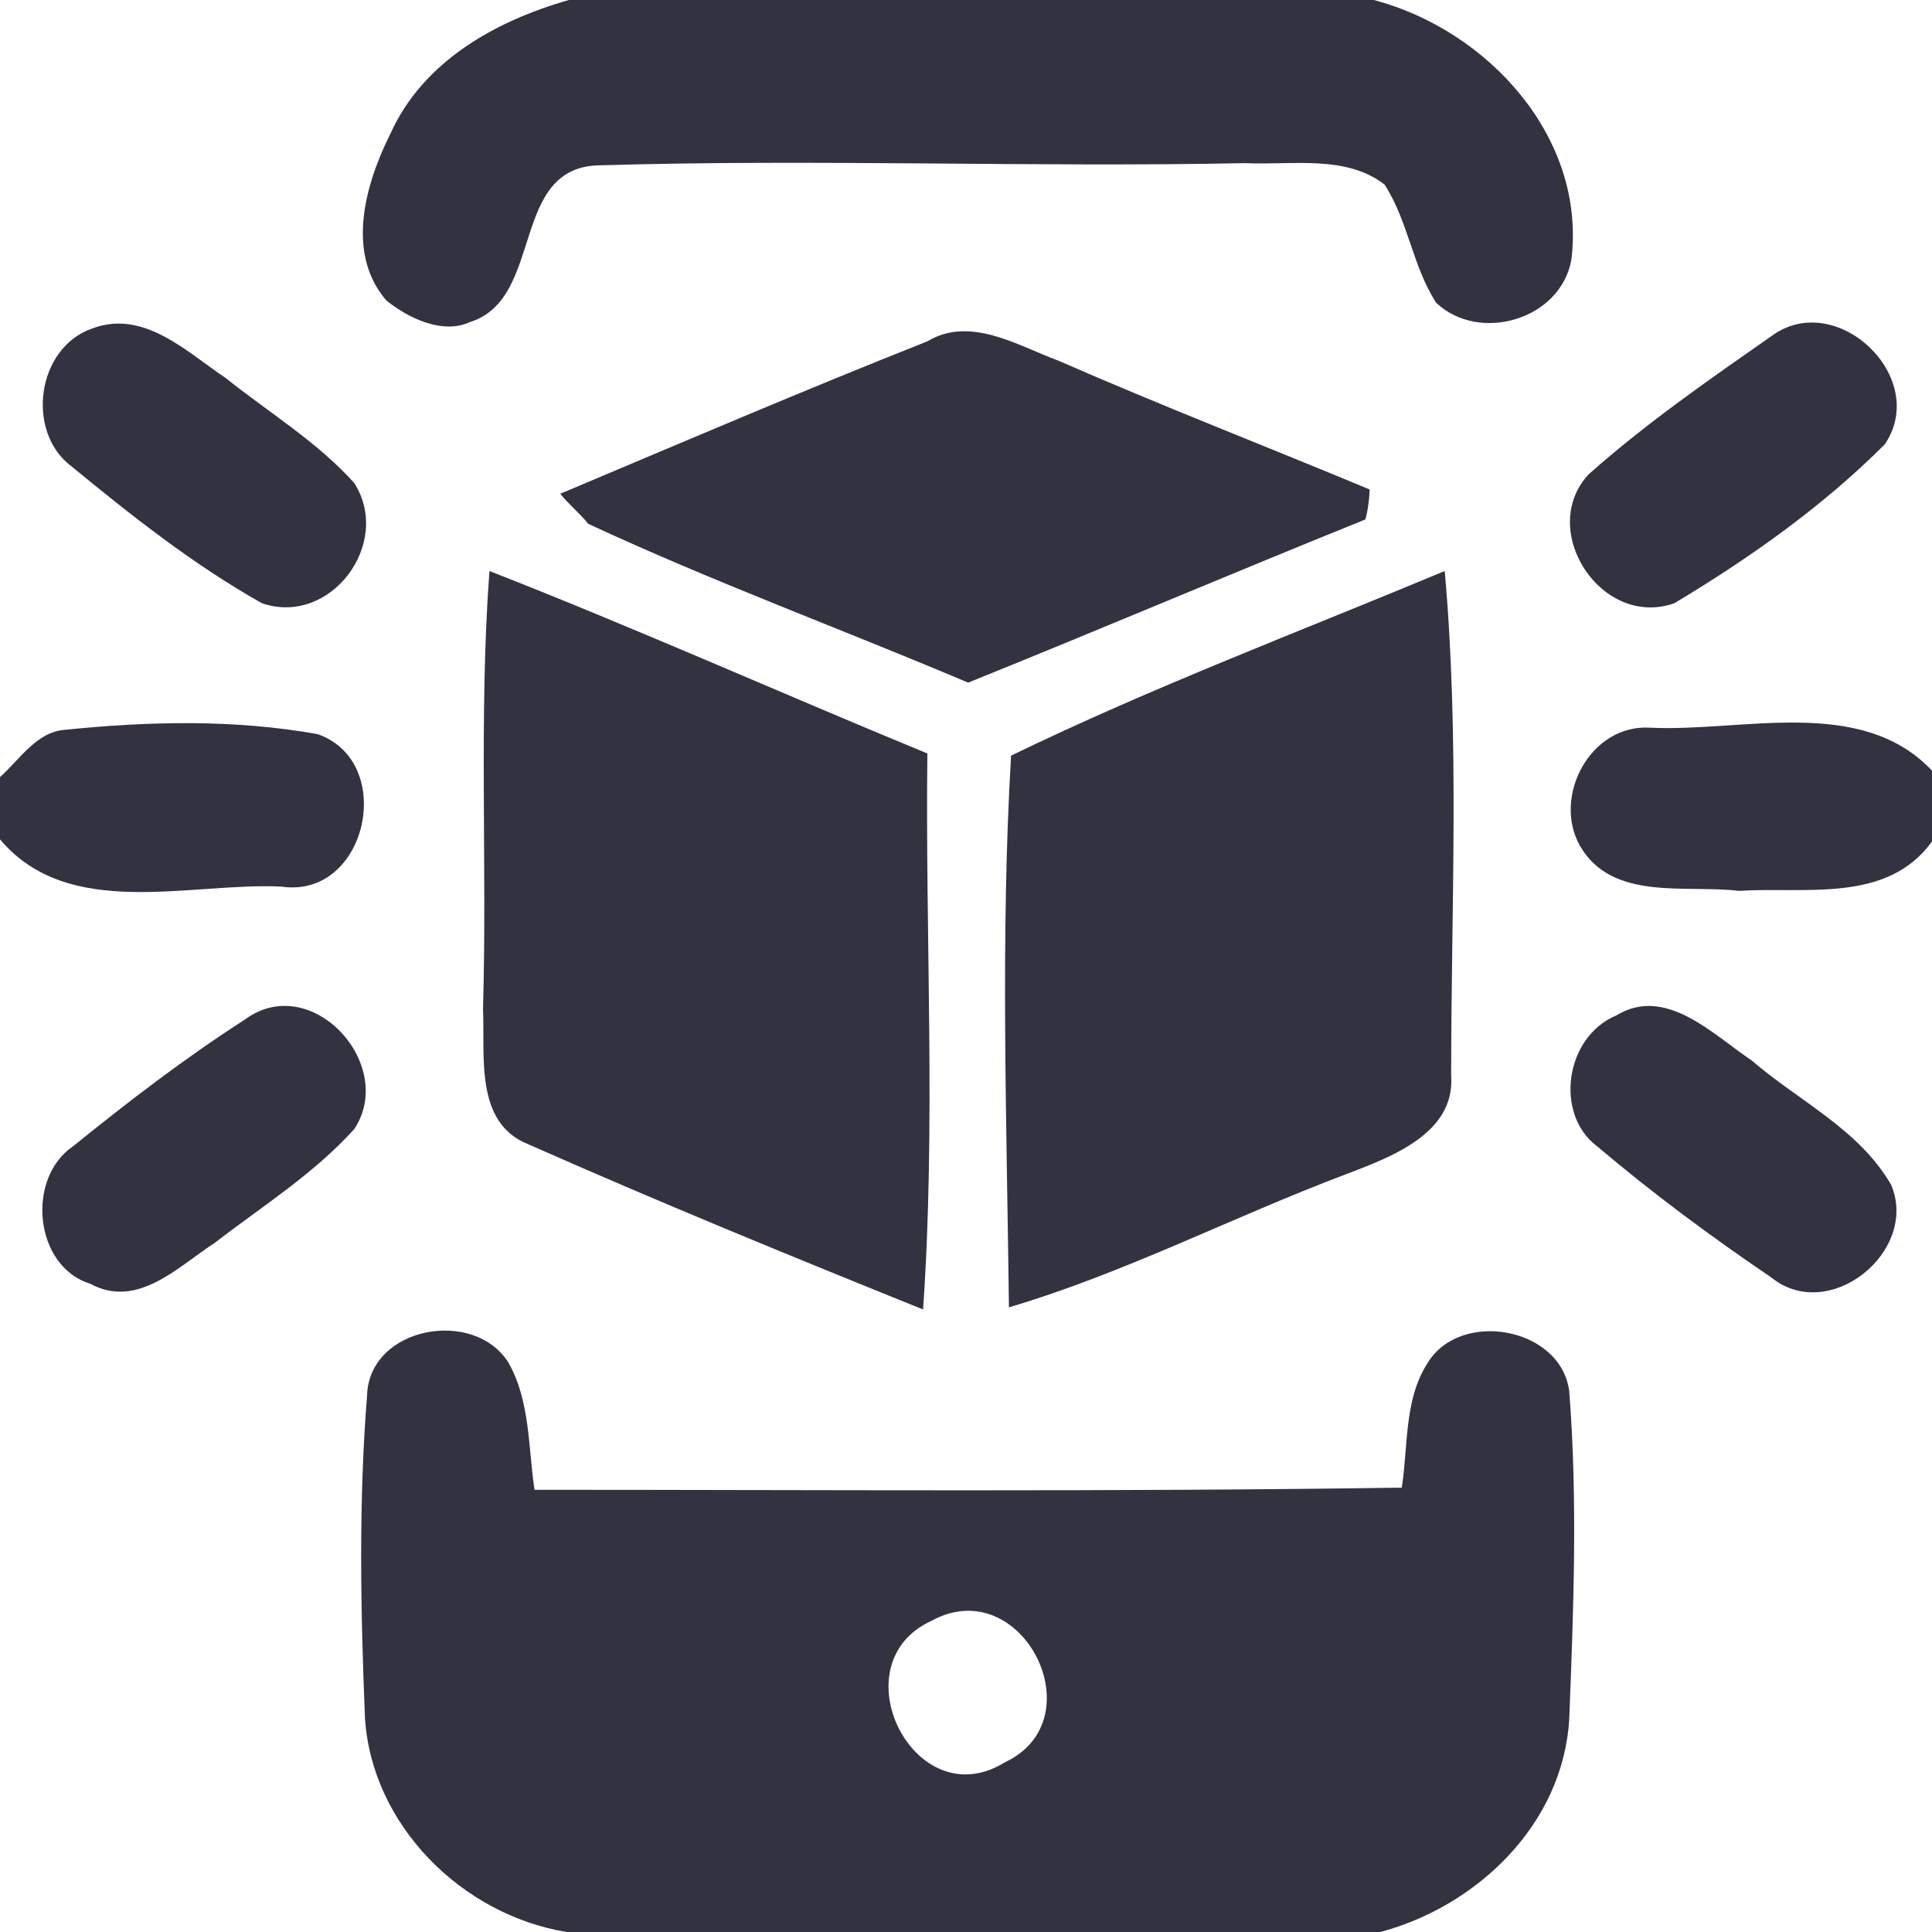
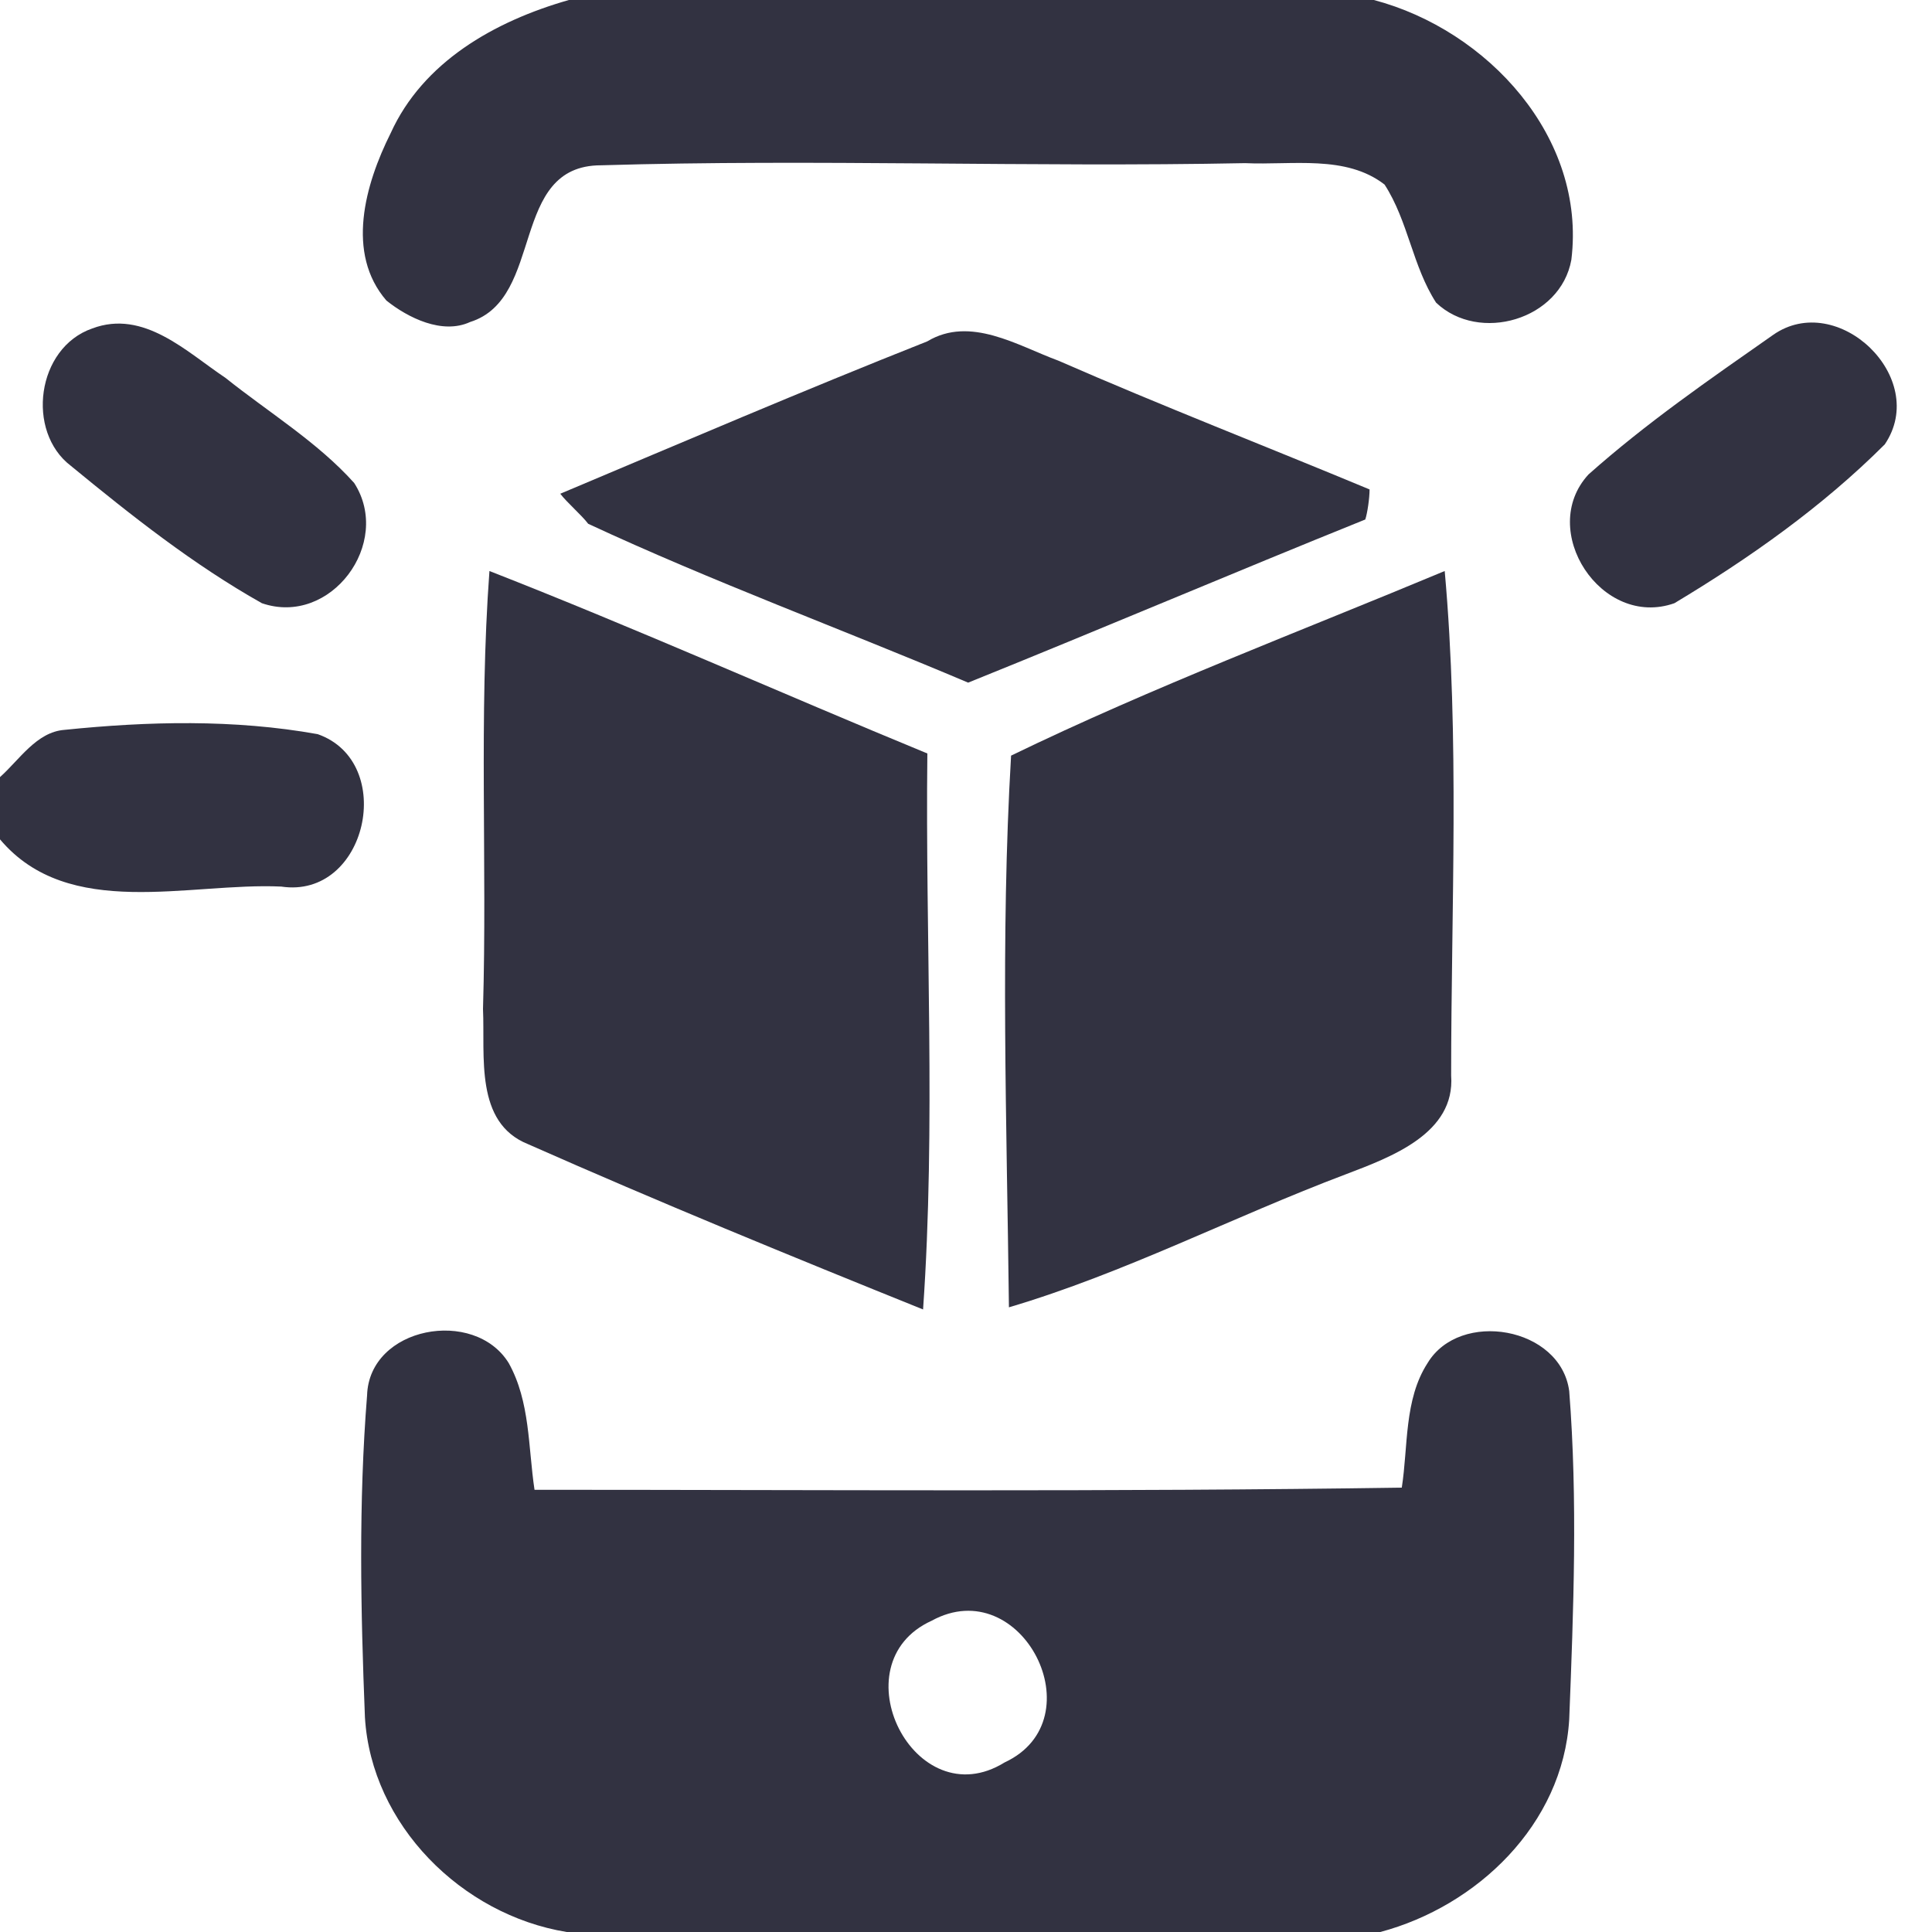
<svg xmlns="http://www.w3.org/2000/svg" width="90" height="90" viewBox="0 0 90 90">
  <style>.a{fill:#323241;}</style>
  <path d="M26.5 0L64 0C69.3 1.4 73.9 6.4 73.2 12.1 72.7 14.9 68.9 16 66.9 14.1 65.8 12.4 65.6 10.3 64.5 8.6 62.7 7.2 60.2 7.7 58 7.6 48 7.8 38 7.4 28 7.7 23.7 7.7 25.4 13.9 21.9 15 20.6 15.6 19 14.8 18 14 16.1 11.8 17 8.6 18.2 6.2 19.7 2.9 23 1 26.5 0Z" class="a" />
  <path d="M4.3 15.3C6.7 14.4 8.7 16.4 10.5 17.6 12.5 19.2 14.8 20.6 16.5 22.5 18.3 25.3 15.4 29.2 12.2 28.1 9 26.3 6.1 24 3.3 21.7 1.2 20.1 1.7 16.2 4.3 15.3Z" class="a" />
  <path d="M82.6 15.6C85.6 13.5 89.9 17.6 87.8 20.7 84.9 23.6 81.5 26 78 28.1 74.6 29.3 71.6 24.7 74 22.1 76.7 19.7 79.6 17.7 82.6 15.6Z" class="a" />
  <path d="M26.1 23C31.8 20.6 37.4 18.2 43.2 15.9 45.2 14.7 47.4 16.1 49.3 16.8 54.1 18.9 59 20.8 63.8 22.8 63.8 23.2 63.7 23.9 63.6 24.2 57.4 26.7 51.3 29.3 45.1 31.8 39.2 29.3 33.2 27.1 27.4 24.4 27.1 24 26.4 23.4 26.1 23Z" class="a" />
  <path d="M22.8 26.6C29.7 29.3 36.4 32.3 43.2 35.1 43.1 43.7 43.6 52.4 43 61 36.8 58.5 30.7 56 24.6 53.3 22.1 52.3 22.6 49.2 22.5 47 22.7 40.2 22.3 33.4 22.8 26.6Z" class="a" />
  <path d="M47.1 35.2C53.7 32 60.6 29.4 67.3 26.6 68 34.4 67.6 42.3 67.6 50.1 67.8 52.8 64.8 53.9 62.7 54.7 57.4 56.7 52.4 59.3 47 60.9 46.9 52.3 46.6 43.7 47.1 35.2Z" class="a" />
  <path d="M0 36.2C0.9 35.4 1.7 34.1 3 34 6.9 33.6 10.9 33.5 14.8 34.2 18.5 35.5 17.1 41.9 13.1 41.3 8.8 41.1 3.2 42.9 0 39.1L0 36.2Z" class="a" />
-   <path d="M73.6 39.4C72.3 37.1 74.1 33.7 76.9 33.9 81.2 34.1 86.7 32.4 90 35.9L90 39.2C87.9 42.1 84.1 41.3 81 41.5 78.5 41.2 75.1 42 73.6 39.4Z" class="a" />
-   <path d="M11.4 47.5C14.5 45.2 18.5 49.6 16.5 52.6 14.6 54.7 12.2 56.2 10 57.9 8.3 59 6.4 61 4.2 59.8 1.6 59 1.2 54.9 3.4 53.4 6 51.3 8.6 49.3 11.4 47.5Z" class="a" />
-   <path d="M75.3 47.3C77.6 45.9 79.8 48.2 81.6 49.4 83.8 51.3 86.6 52.6 88.1 55.2 89.4 58.3 85.2 61.7 82.5 59.5 79.7 57.6 77 55.6 74.4 53.4 72.4 51.9 72.9 48.3 75.3 47.3Z" class="a" />
  <path d="M17.1 65C17.2 61.8 22.1 60.9 23.7 63.5 24.7 65.3 24.6 67.4 24.9 69.4 38.3 69.4 51.8 69.5 65.3 69.3 65.6 67.4 65.4 65.2 66.5 63.5 68 61 72.7 61.8 73.1 64.8 73.5 69.9 73.3 75 73.1 80.1 72.8 85 68.8 88.8 64.3 90L26.4 90C21.5 89.2 17.3 85 17 80 16.8 75 16.7 70 17.1 65M43.4 75.5C39 77.5 42.6 84.7 46.8 82.1 51.1 80.1 47.6 73.2 43.4 75.5Z" class="a" />
</svg>